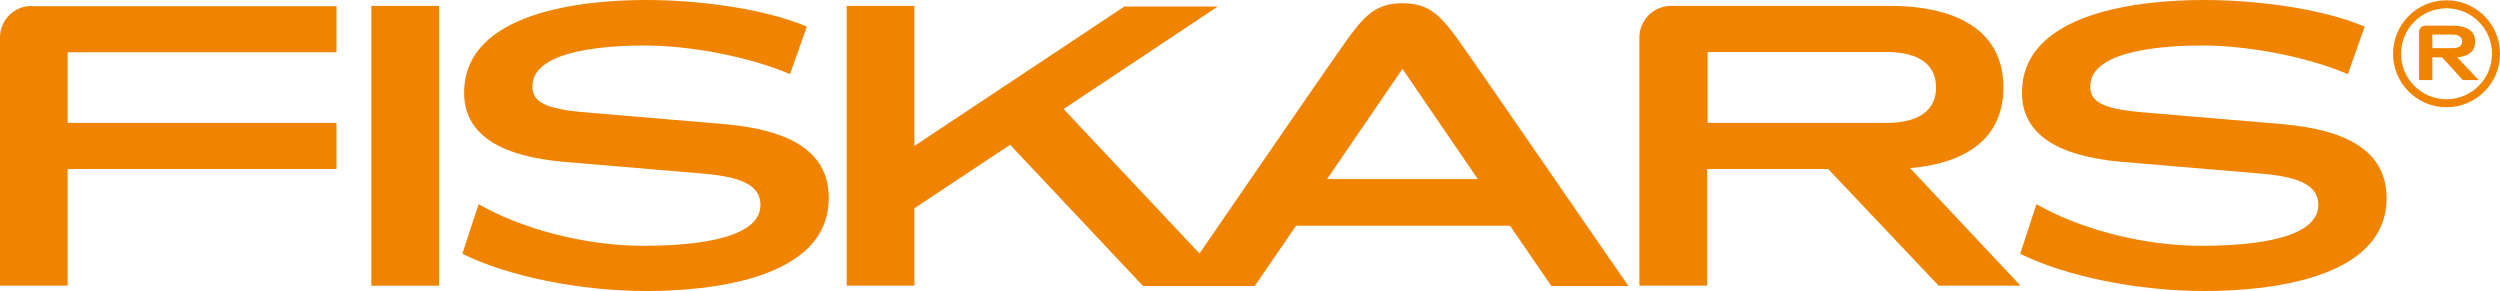
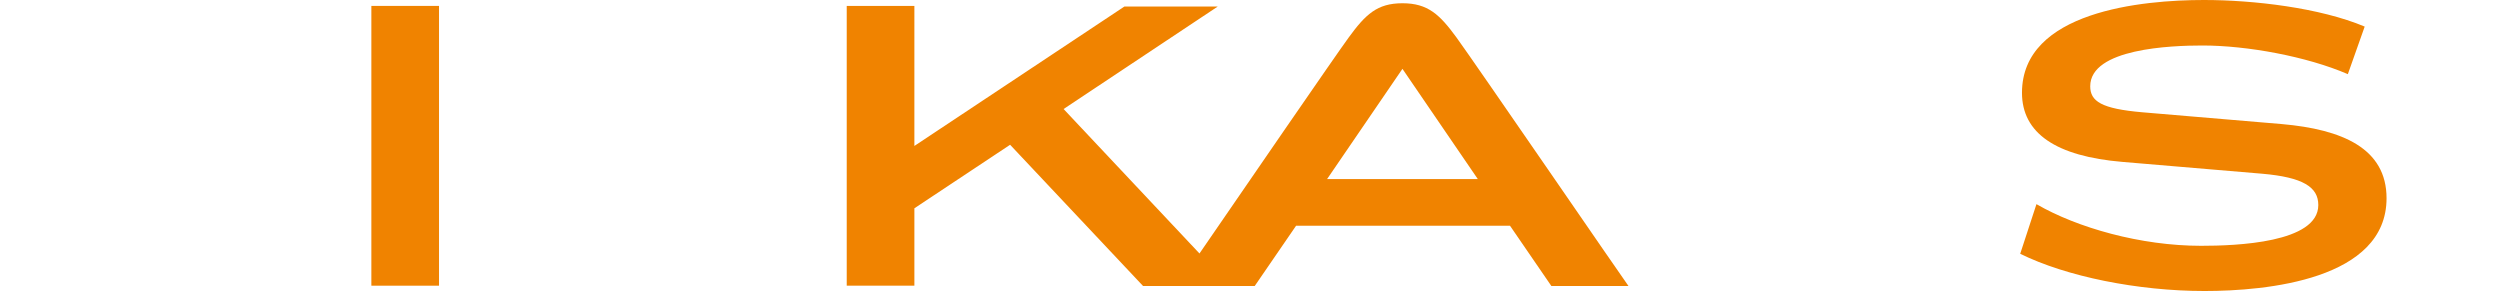
<svg xmlns="http://www.w3.org/2000/svg" version="1.1" id="Lager_1" x="0px" y="0px" viewBox="0 0 846.2 98.5" style="enable-background:new 0 0 846.2 98.5;" xml:space="preserve">
  <style type="text/css">
	.st0{fill:#F08300;}
</style>
  <g>
    <rect x="125.7" y="2" class="st0" width="22.9" height="94.7" />
-     <path class="st0" d="M656.2,96.7h27.7l-37.4-39.8c13.3-1.1,31.6-6.4,31.6-27.3C678.1,5.1,652.9,2,640.2,2c-9.8,0-74.6,0-74.6,0   c-5.9,0-10.7,4.8-10.7,10.7v84h22.9V57.2c9.7,0,26.8,0,41,0L656.2,96.7 M578,17.6c16.6,0,54.4,0,60.6,0c8,0,16.7,2.4,16.7,12   s-8.7,12-16.7,12c-6.2,0-44,0-60.6,0V17.6z" />
    <path class="st0" d="M493,12.7c-5.7-7.8-9.7-11.6-18.3-11.6s-12.5,3.8-18.2,11.6c-4.4,6-35.8,51.7-50.5,73.1l-46-48.9l52.2-34.7   h-31.6l-71.1,47.2V2h-22.9v94.7h22.9V70.5L341.9,49l45,47.8h37.8l14-20.4h72.4l14,20.4h26.1C551,96.7,498.7,20.5,493,12.7    M449.2,60.6l25.5-37.3l25.5,37.3H449.2z" />
-     <path class="st0" d="M10.7,2C4.8,2,0,6.8,0,12.7v84h22.9V57.2h91V41.6h-91V17.7h91V2.1H10.7" />
    <path class="st0" d="M772.4,42l-47.3-4c-13.8-1.2-17.6-3.7-17.6-8.8c0-12.8,27.4-13.8,38-13.8c15.1,0,35.3,3.7,49.2,9.7L800.4,9   c-15.2-6.4-37.7-9-54.4-9c-20.9,0-61.6,3.8-61.6,31.4c0,13.7,11.5,21.5,34,23.4l47.3,4c13.8,1.2,19,4.5,19,10.6   c0,12.8-27.8,13.8-39.7,13.8c-20.4,0-41.9-6.1-55.7-14.1l-5.5,16.8c15.6,7.7,39.8,12.6,62.4,12.6c20.9,0,61.6-3.8,61.6-31.4   C807.8,50.2,792.8,43.8,772.4,42" />
-     <path class="st0" d="M245.1,42l-47.3-4c-13.8-1.2-17.6-3.7-17.6-8.8c0-12.8,27.4-13.8,38-13.8c15.1,0,35.3,3.7,49.2,9.7L273.1,9   c-15.2-6.4-37.7-9-54.4-9c-20.9,0-61.6,3.8-61.6,31.4c0,13.7,11.5,21.5,34,23.4l47.3,4c13.8,1.2,19,4.5,19,10.6   c0,12.8-27.8,13.8-39.7,13.8c-20.4,0-41.9-6.1-55.7-14.1l-5.5,16.8c15.6,7.7,39.8,12.6,62.4,12.6c20.9,0,61.6-3.8,61.6-31.4   C280.6,50.2,265.5,43.8,245.1,42" />
-     <path class="st0" d="M828.1,0.1c-10,0-18.1,8.1-18.1,18.1s8.1,18.1,18.1,18.1s18.1-8.1,18.1-18.1S838.1,0.1,828.1,0.1 M828.1,33.6   c-8.5,0-15.4-6.9-15.4-15.4s6.9-15.4,15.4-15.4s15.4,6.9,15.4,15.4C843.5,26.7,836.6,33.6,828.1,33.6z" />
-     <path class="st0" d="M833.6,27.1h5.4l-7.3-7.7c2.6-0.2,6.1-1.2,6.1-5.3c0-4.8-4.9-5.4-7.4-5.4c-1.9,0-9.5,0-9.5,0   c-1.1,0-2.1,0.9-2.1,2.1v16.3h4.5v-7.7c1.9,0,0.5,0,3.3,0L833.6,27.1 M823.3,11.7c3.2,0,5.6,0,6.8,0c1.6,0,3.3,0.5,3.3,2.3   c0,1.9-1.7,2.3-3.3,2.3c-1.2,0-3.6,0-6.8,0V11.7z" />
  </g>
</svg>